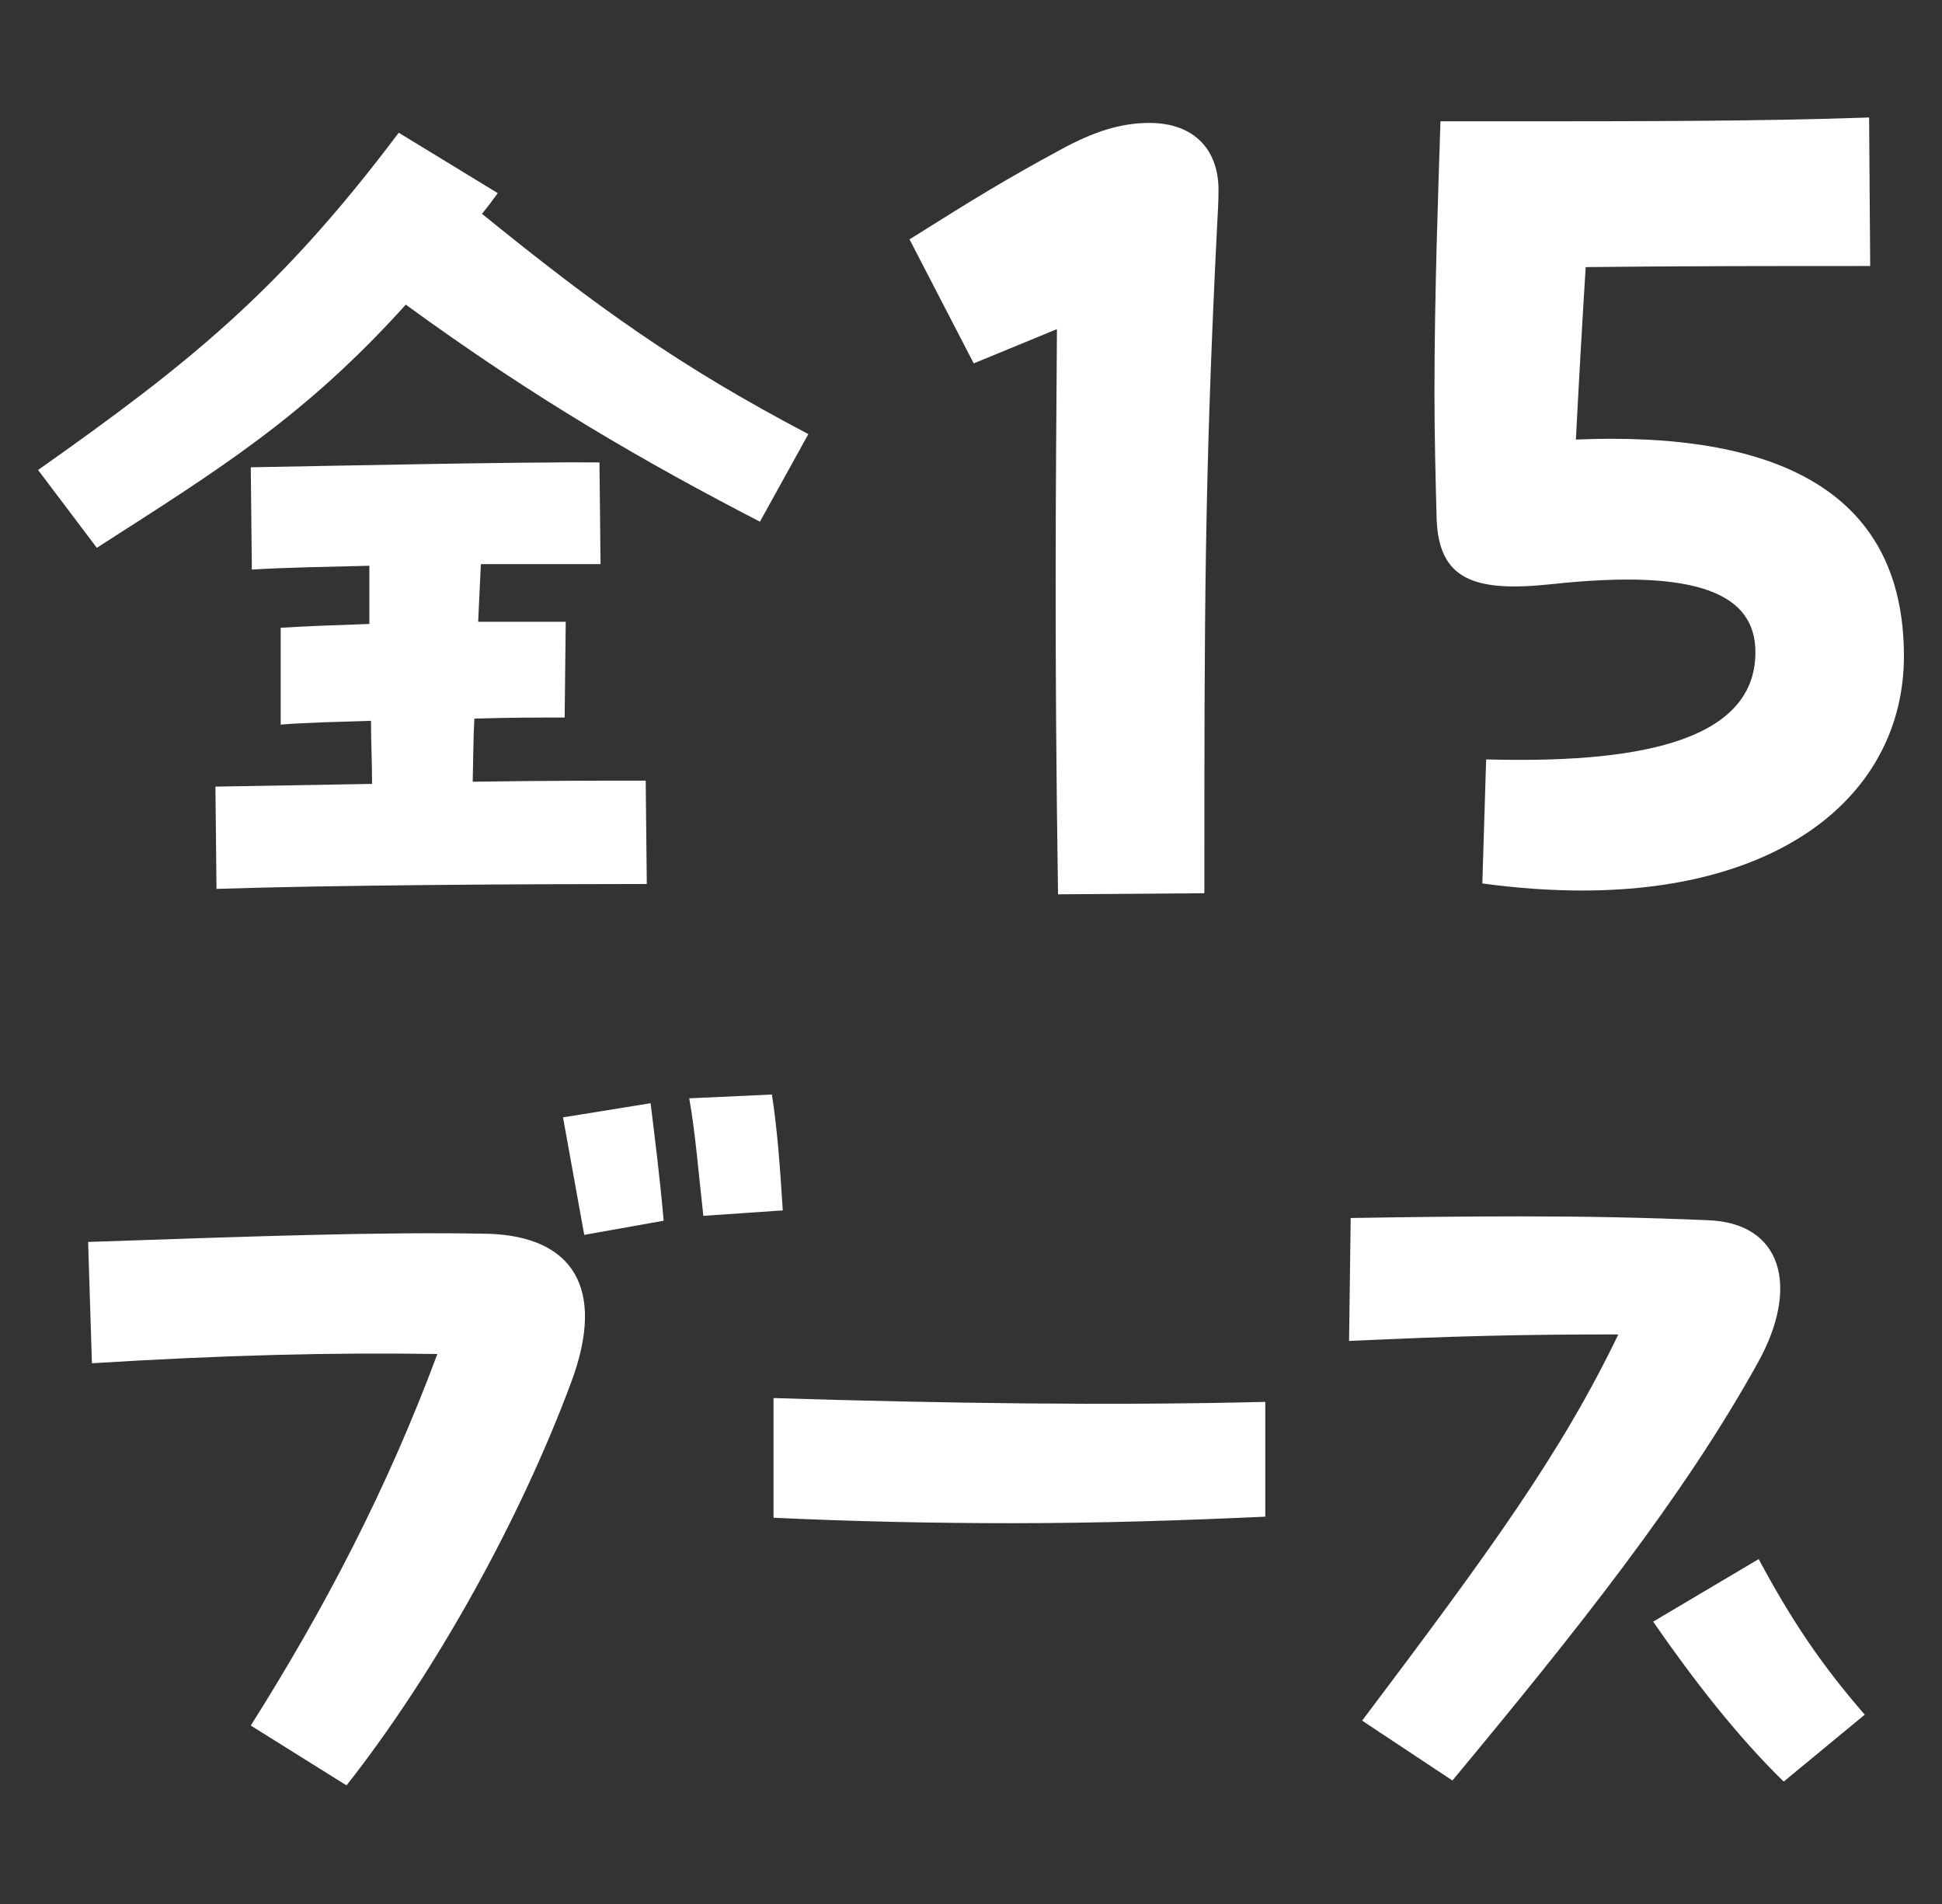
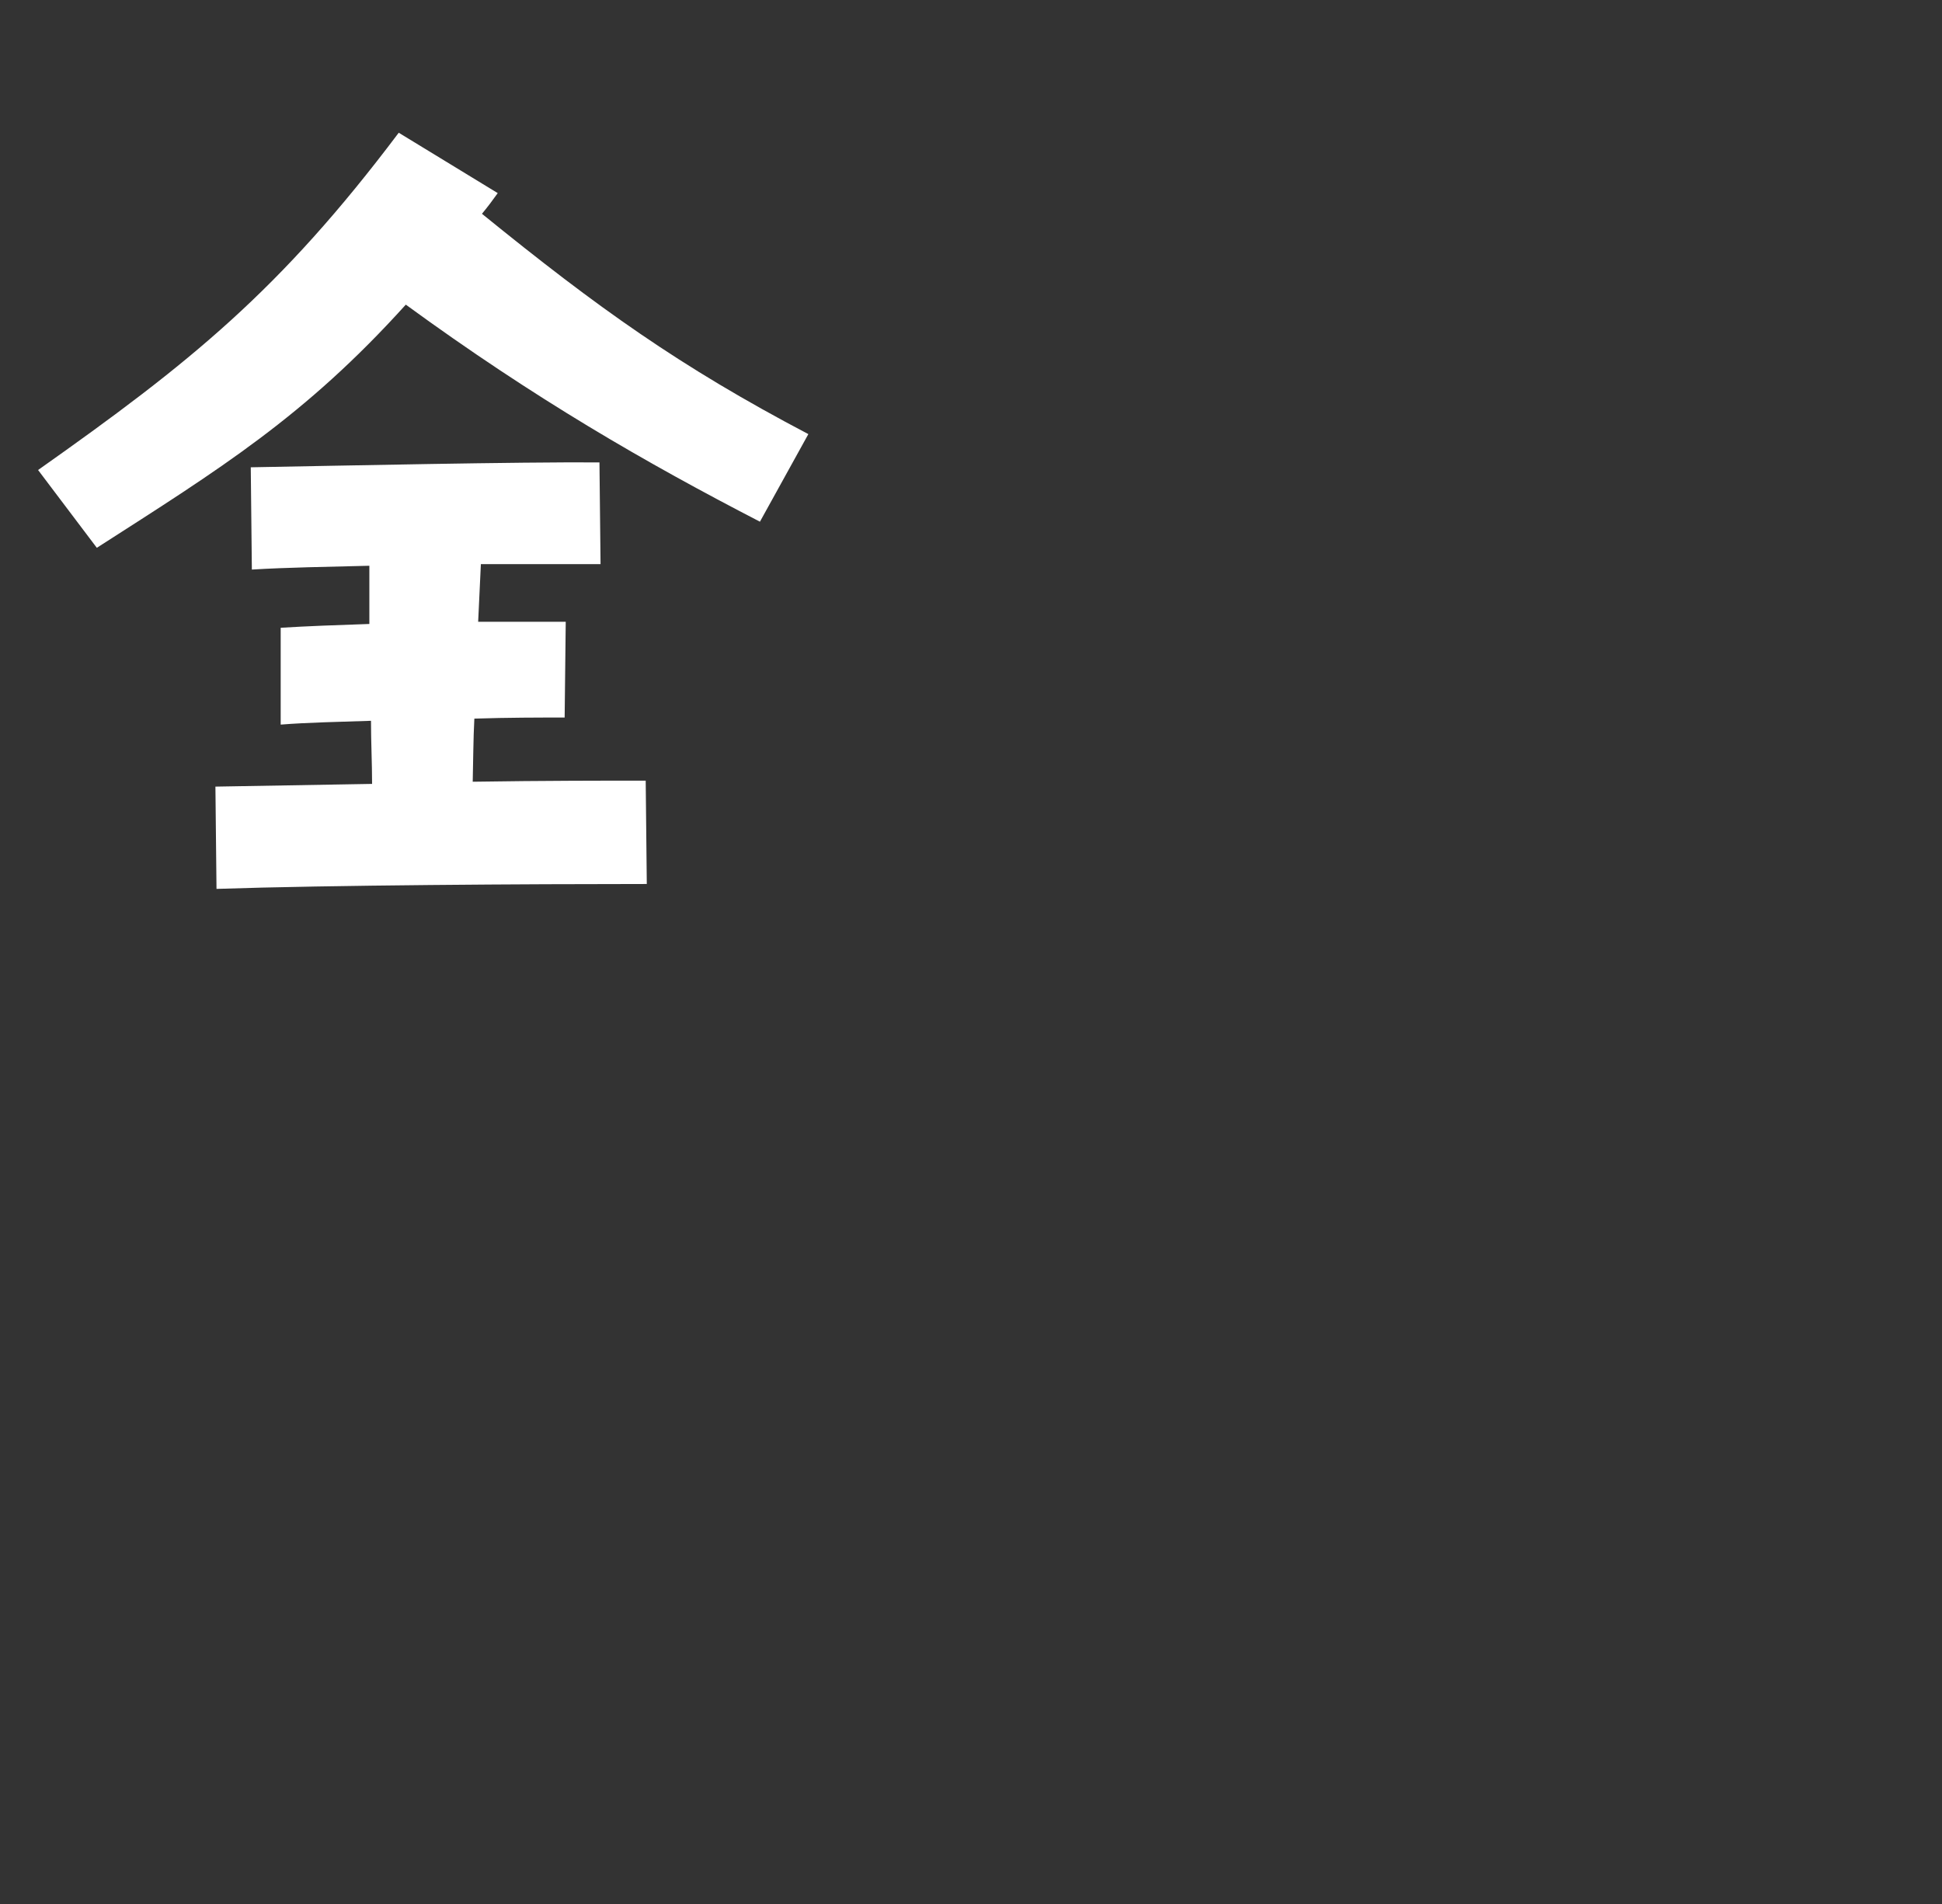
<svg xmlns="http://www.w3.org/2000/svg" version="1.1" id="レイヤー_1" x="0px" y="0px" viewBox="0 0 357 350" style="enable-background:new 0 0 357 350;" xml:space="preserve">
  <rect x="0" y="0" width="357" height="350" fill="#333333" stroke="none" />
  <style type="text/css">
	.st0{fill:#FFFFFF;}
</style>
  <g>
    <g>
      <path class="st0" d="M148.6,79.8l-8.9,16.1c-20.9-10.8-41.4-22.6-65.1-39.9C56,76.6,40.4,86.2,17.8,100.7L7,86.4    c27.9-19.7,44.4-32.9,66.3-62l18.2,11.1c-1,1.4-1.9,2.6-2.9,3.8C109.9,56.6,125,67.4,148.6,79.8z M118.7,143.5l0.2,19    c-21.6,0-58.2,0.2-79.1,0.9l-0.2-18.8l28.8-0.5c0-3.8-0.2-7.7-0.2-11.6c-5.8,0.2-11.6,0.3-16.6,0.7v-17.8    c4.8-0.3,10.3-0.5,16.3-0.7V104c-7.7,0.2-15.1,0.3-21.6,0.7l-0.2-18.8c16.8-0.3,49-1,64.1-0.9l0.2,18.7H88.4l-0.5,10.6h16.1    l-0.2,17.6c-4.8,0-10.4,0-16.6,0.2c-0.2,3.8-0.2,7.7-0.3,11.6C99.7,143.5,111.7,143.5,118.7,143.5z" />
-       <path class="st0" d="M211.3,22.6c8.3,0,12.7,5,12.7,12.3c0,0.7,0,2.2-0.2,5.5c-2.4,47.5-2.4,72.6-2.4,123.8l-26.9,0.2    c-0.7-46.6-0.4-74.6-0.2-103.9l-15.3,6.3l-11.8-22.8c12.9-8.1,17.5-10.9,27.6-16.4C201.2,24.1,206.1,22.6,211.3,22.6z" />
-       <path class="st0" d="M350,120.6c0,24.5-21.2,43.1-59.1,43.1c-5.7,0-11.8-0.4-18.4-1.3l0.7-22.8c26,0.7,49.5-2.6,49.5-19.7    c0-10.5-10.1-15.5-37.6-12.5c-14.2,1.5-20.6-0.9-21-12c-0.2-7.4-0.4-15.3-0.4-23.2c0-18.4,0.7-37,1.1-49.9h10.3    c26.9,0,48.4,0,68.5-0.7l0.2,27.3c-16.4,0-35,0-52.3,0.2c-0.7,11.2-1.3,21.9-1.8,31.7C325.5,79.3,350,89.6,350,120.6z" />
-       <path class="st0" d="M105,254.1c-9.4,25.3-25,53.4-41.3,74.1l-17.6-11c13.5-21.4,25-43.3,34.3-68.3c-19.5-0.3-39.2,0.2-63.5,1.7    l-0.7-22.3c29.6-1,53.6-1.9,73.6-1.5C105.2,227.3,111.5,236.7,105,254.1z M119.6,202.8c0.7,5.8,1.7,13.5,2.4,21.6l-14.6,2.6    l-3.9-21.6L119.6,202.8z M143.9,222.5l-14.6,1c-0.9-7.9-1.5-15.6-2.6-21.6l15.2-0.7C142.9,207.6,143.4,214.6,143.9,222.5z" />
-       <path class="st0" d="M142.2,257c32.2,1,62.3,1.4,90.4,0.7v21.1c-15.1,0.7-30.5,1.2-46.6,1.2c-14.2,0-28.8-0.3-43.8-1V257z" />
-       <path class="st0" d="M323.2,250.4c-13.7,24.8-33.7,49.8-56.2,76.9l-16.6-11c23.5-31.2,36.5-49,47.1-71c-18,0-30.1,0.3-49.5,1.2    l0.3-22.6c12-0.2,22.1-0.3,31.2-0.3c12,0,22.4,0.2,34.3,0.7C327.6,224.7,330.9,236.5,323.2,250.4z M342.8,315.2l-14.9,12.3    c-8.6-8.4-16.6-18.7-24-29.4l19.4-11.5C329.3,297.8,334.8,306,342.8,315.2z" />
    </g>
  </g>
</svg>